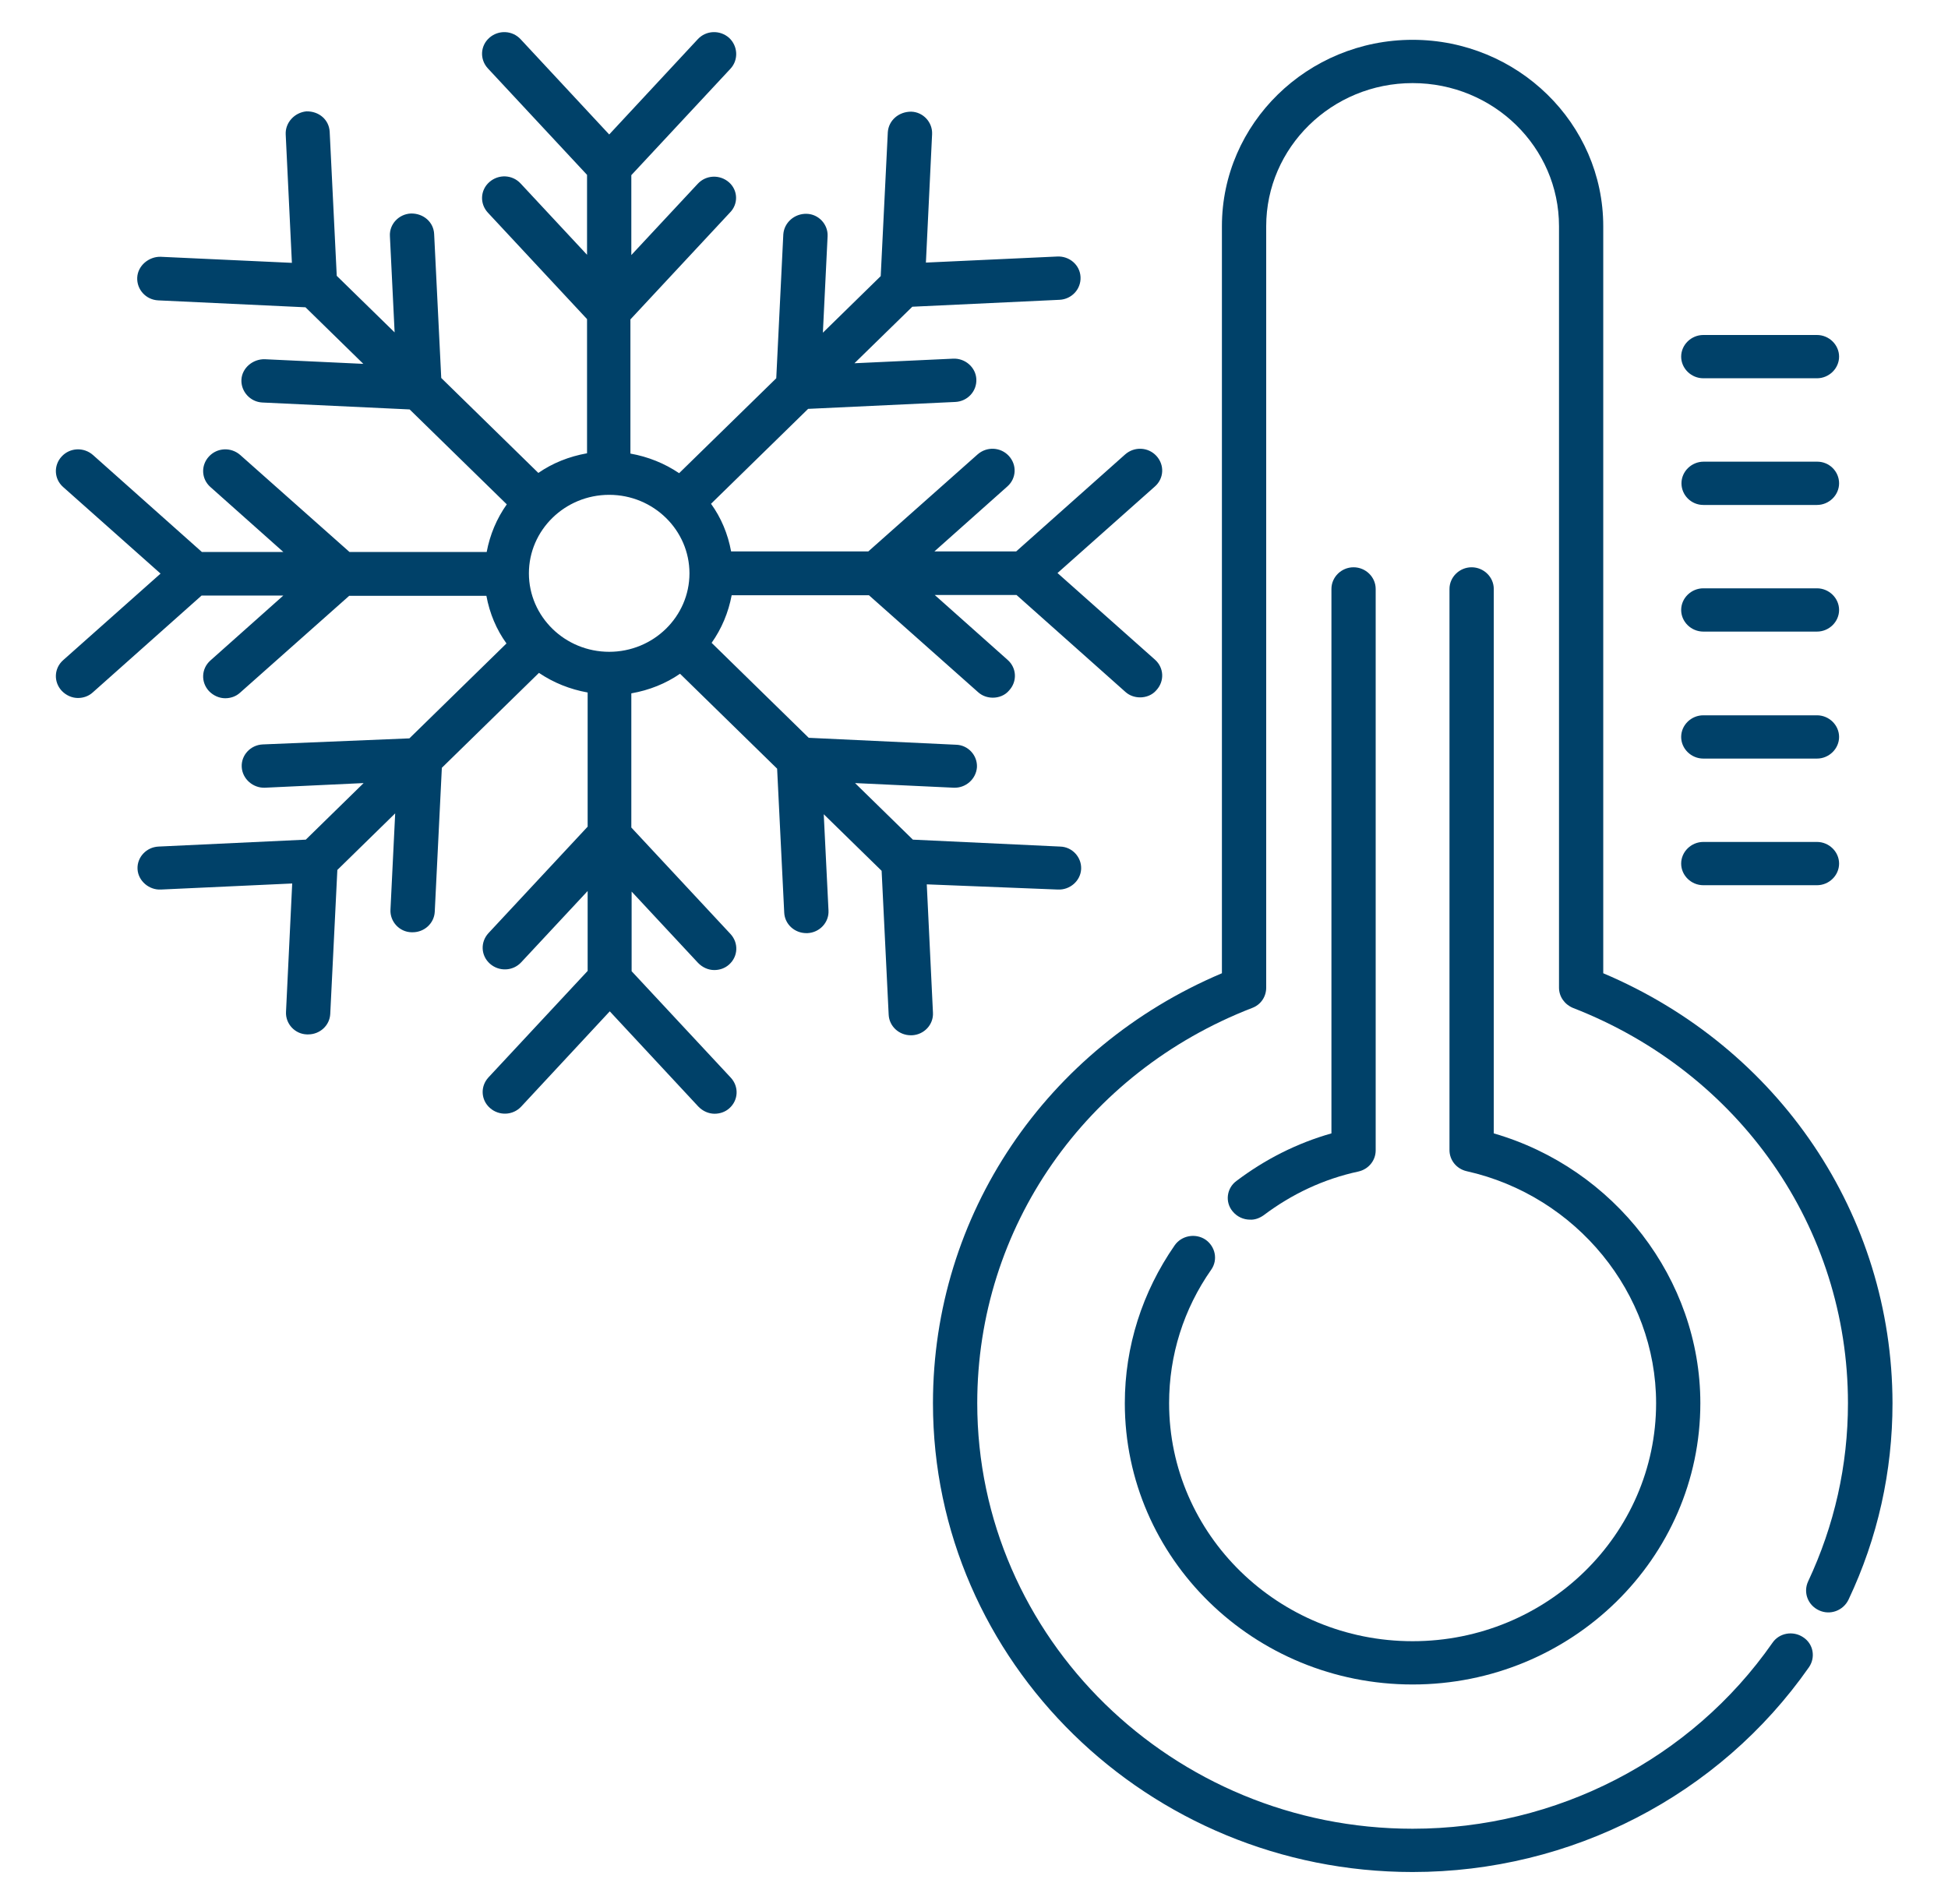
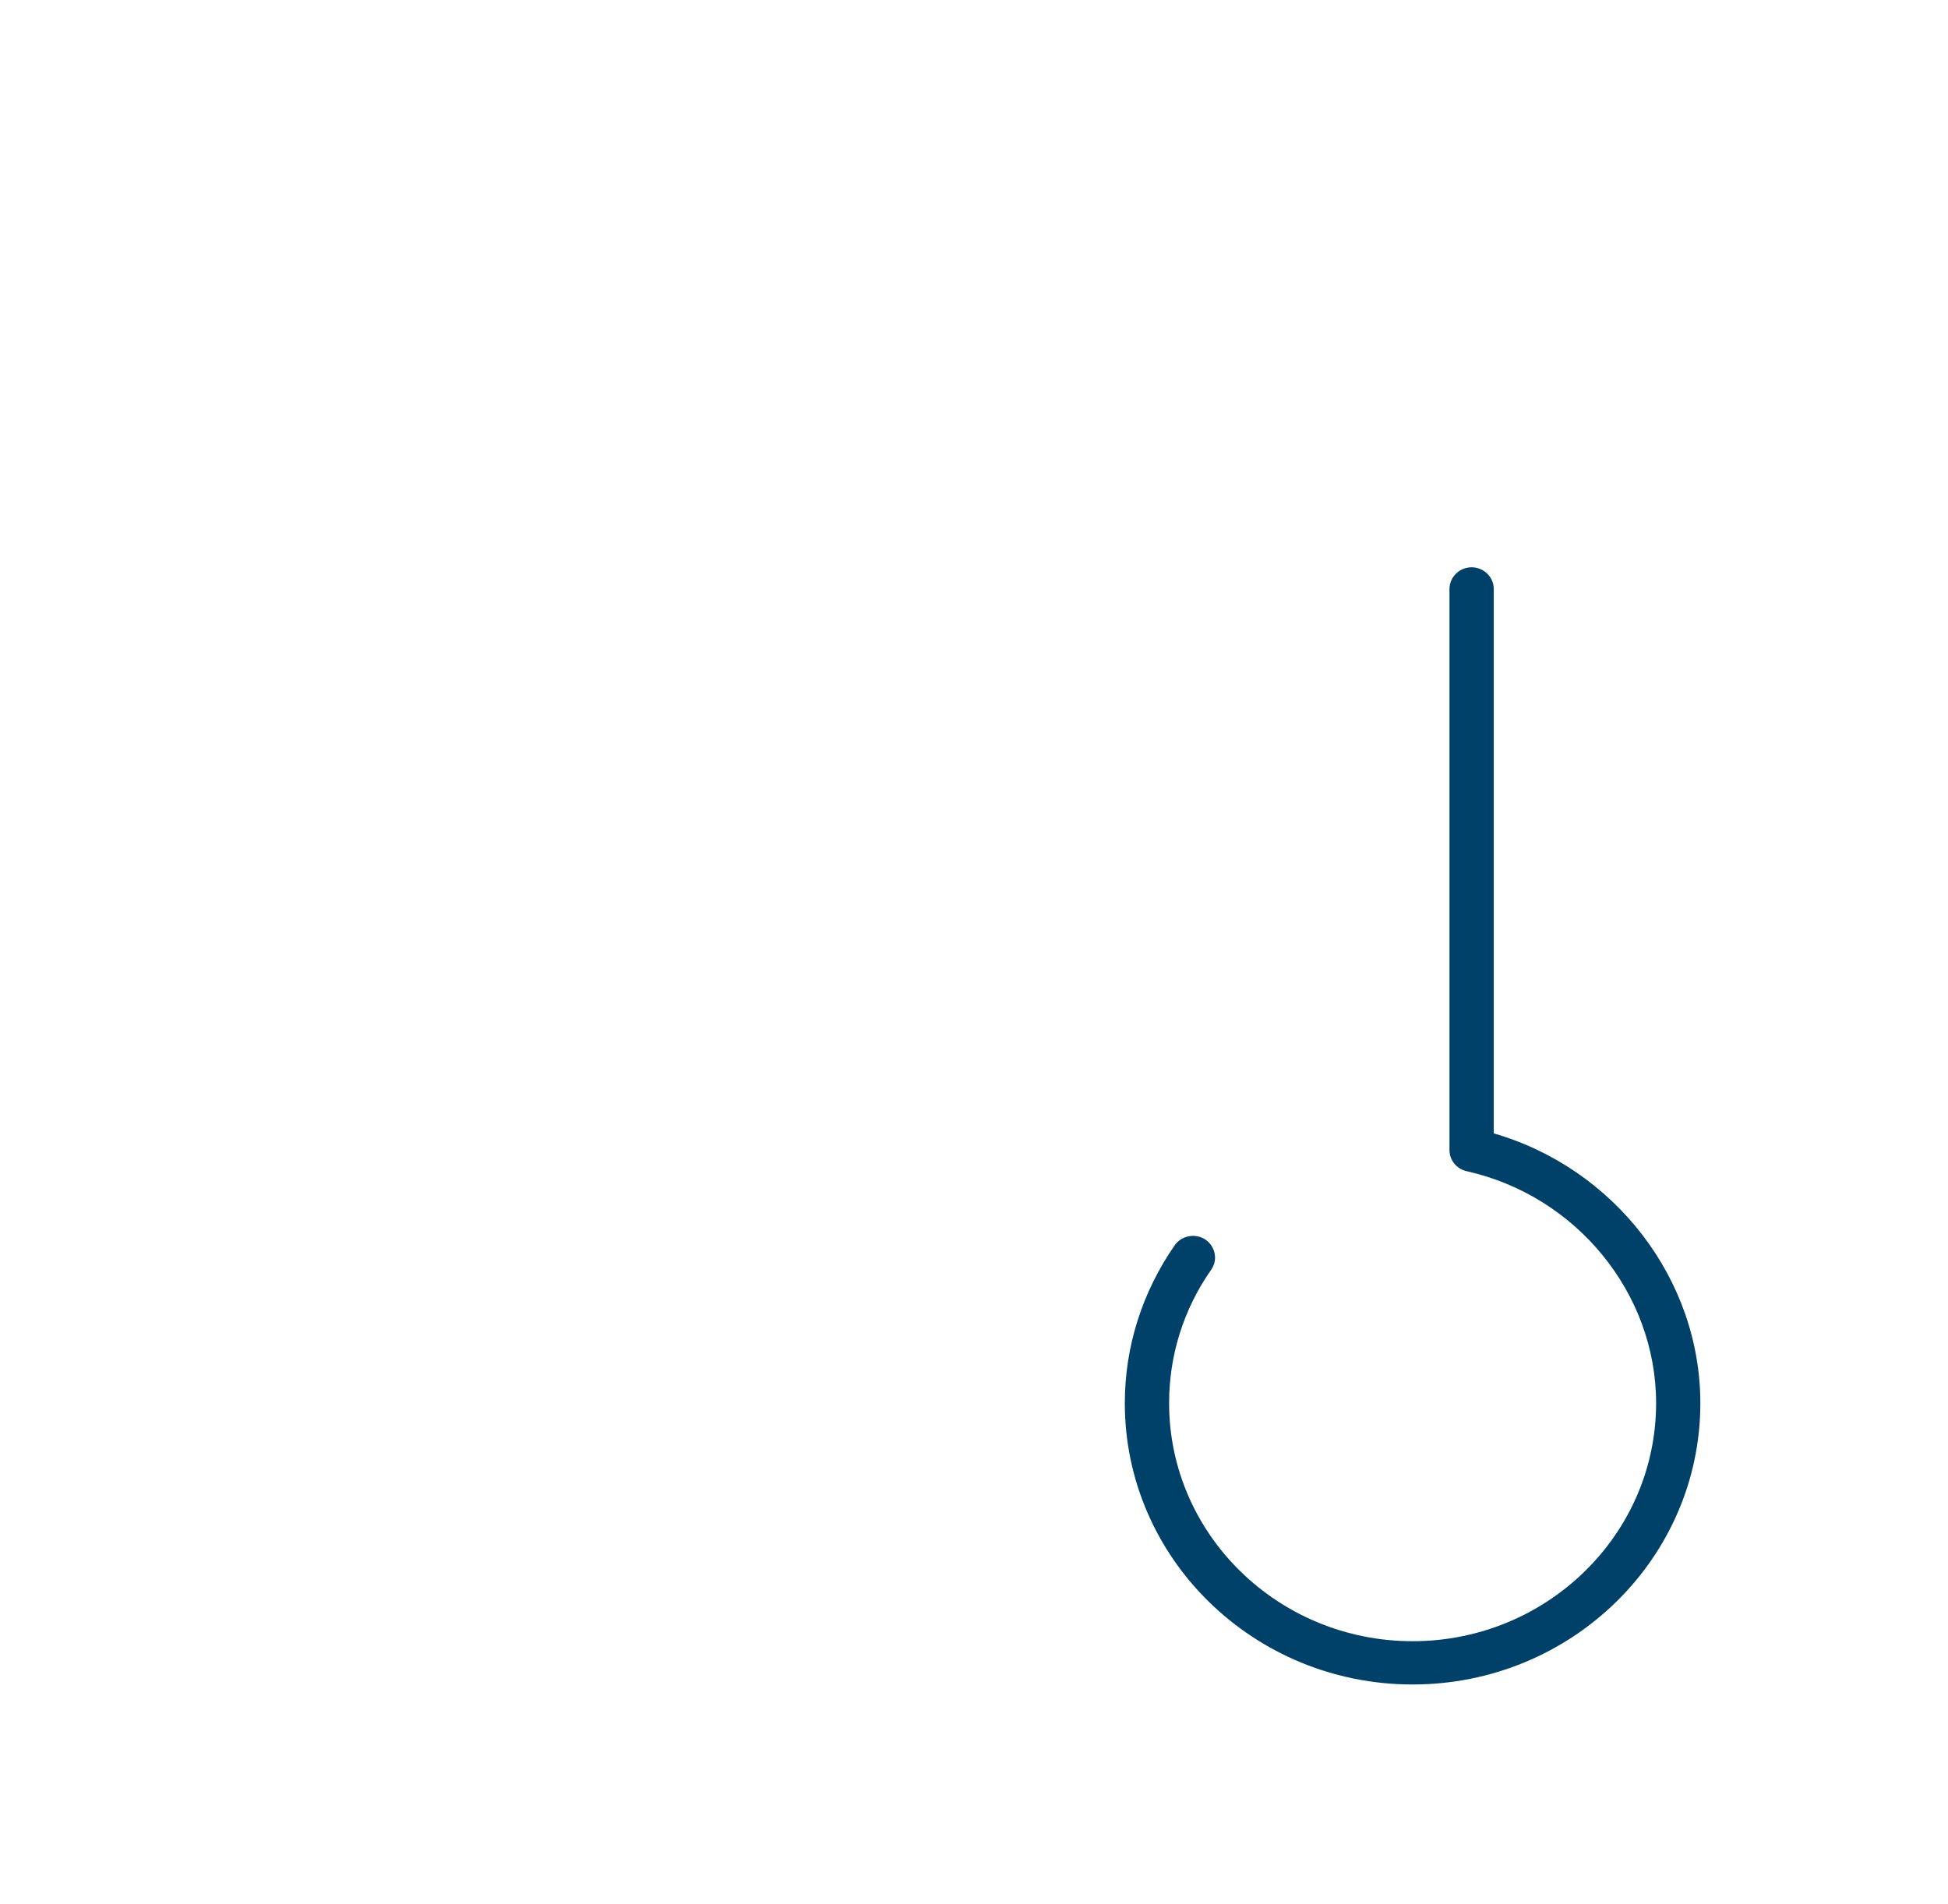
<svg xmlns="http://www.w3.org/2000/svg" width="45" height="44" viewBox="0 0 45 44" fill="none">
-   <path d="M39.348 8.74H41.973C42.252 8.74 42.484 8.513 42.484 8.24C42.484 7.967 42.252 7.74 41.973 7.74H39.348C39.068 7.74 38.836 7.967 38.836 8.24C38.836 8.513 39.068 8.74 39.348 8.74ZM39.348 11.667H41.973C42.252 11.667 42.484 11.44 42.484 11.167C42.484 10.893 42.259 10.667 41.98 10.667H39.355C39.075 10.667 38.843 10.893 38.843 11.167C38.843 11.44 39.068 11.667 39.348 11.667ZM39.348 14.593H41.973C42.252 14.593 42.484 14.367 42.484 14.093C42.484 13.82 42.252 13.593 41.973 13.593H39.348C39.068 13.593 38.836 13.82 38.836 14.093C38.836 14.367 39.068 14.593 39.348 14.593ZM39.348 17.527H41.973C42.252 17.527 42.484 17.3 42.484 17.027C42.484 16.753 42.252 16.527 41.973 16.527H39.348C39.068 16.527 38.836 16.753 38.836 17.027C38.836 17.3 39.068 17.527 39.348 17.527ZM39.348 20.453H41.973C42.252 20.453 42.484 20.227 42.484 19.953C42.484 19.68 42.252 19.453 41.973 19.453H39.348C39.068 19.453 38.836 19.68 38.836 19.953C38.836 20.227 39.068 20.453 39.348 20.453Z" fill="#004169" />
-   <path d="M37.036 22.487V5.227C37.036 2.853 35.059 0.92 32.632 0.92C30.204 0.92 28.227 2.853 28.227 5.227V22.487C24.164 24.207 21.552 28.073 21.552 32.42C21.552 38.393 26.523 43.253 32.632 43.253C36.293 43.253 39.716 41.487 41.789 38.52C41.945 38.293 41.891 37.98 41.652 37.827C41.42 37.673 41.1 37.727 40.943 37.96C39.068 40.647 35.959 42.253 32.632 42.253C27.089 42.253 22.575 37.84 22.575 32.42C22.575 28.367 25.07 24.78 28.93 23.287C29.127 23.213 29.25 23.027 29.25 22.82V5.227C29.25 3.407 30.764 1.92 32.632 1.92C34.5 1.92 36.014 3.4 36.014 5.227V22.82C36.014 23.027 36.143 23.207 36.334 23.287C40.193 24.787 42.689 28.373 42.689 32.42C42.689 33.86 42.375 35.247 41.768 36.54C41.652 36.793 41.761 37.087 42.02 37.207C42.279 37.327 42.58 37.213 42.702 36.96C43.377 35.533 43.718 34 43.718 32.42C43.711 28.073 41.1 24.207 37.036 22.487Z" fill="#004169" />
  <path d="M27.845 28.64C27.613 28.487 27.293 28.547 27.136 28.773C26.386 29.853 25.984 31.113 25.984 32.42C25.984 36.007 28.963 38.92 32.632 38.92C36.3 38.92 39.279 36.007 39.279 32.42C39.279 29.553 37.295 26.993 34.507 26.187V13.607C34.507 13.333 34.275 13.107 33.995 13.107C33.716 13.107 33.484 13.333 33.484 13.607V26.573C33.484 26.807 33.648 27.007 33.879 27.06C36.416 27.627 38.257 29.88 38.257 32.42C38.257 35.453 35.734 37.92 32.632 37.92C29.529 37.92 27.007 35.453 27.007 32.42C27.007 31.313 27.341 30.247 27.982 29.333C28.138 29.107 28.077 28.8 27.845 28.64Z" fill="#004169" />
-   <path d="M29.189 28.08C29.843 27.587 30.579 27.24 31.384 27.067C31.616 27.013 31.779 26.813 31.779 26.58V13.607C31.779 13.333 31.548 13.107 31.268 13.107C30.988 13.107 30.757 13.333 30.757 13.607V26.187C29.959 26.413 29.223 26.787 28.561 27.287C28.336 27.453 28.295 27.773 28.473 27.987C28.575 28.113 28.725 28.18 28.875 28.18C28.984 28.187 29.093 28.147 29.189 28.08ZM24.436 20.553C24.716 20.567 24.961 20.353 24.975 20.08C24.988 19.807 24.77 19.567 24.491 19.56L21.088 19.4L19.752 18.093L22.029 18.2C22.309 18.213 22.548 18 22.568 17.727C22.582 17.453 22.363 17.213 22.084 17.207L18.682 17.047L16.439 14.853C16.67 14.527 16.827 14.153 16.902 13.753H20.073L22.595 15.993C22.691 16.08 22.814 16.12 22.936 16.12C23.073 16.12 23.216 16.067 23.311 15.953C23.502 15.747 23.488 15.433 23.277 15.247L21.593 13.747H23.482L25.998 15.987C26.093 16.073 26.216 16.113 26.338 16.113C26.475 16.113 26.618 16.06 26.713 15.947C26.904 15.74 26.891 15.427 26.679 15.24L24.429 13.24L26.679 11.24C26.891 11.053 26.904 10.74 26.713 10.533C26.523 10.327 26.202 10.313 25.991 10.5L23.475 12.74H21.586L23.27 11.24C23.482 11.053 23.495 10.74 23.304 10.533C23.113 10.327 22.793 10.313 22.582 10.5L20.059 12.74H16.889C16.814 12.333 16.657 11.96 16.425 11.64L18.668 9.447L22.07 9.287C22.35 9.273 22.568 9.04 22.554 8.76C22.541 8.487 22.295 8.273 22.016 8.287L19.738 8.393L21.075 7.087L24.477 6.927C24.757 6.913 24.975 6.68 24.961 6.4C24.948 6.12 24.702 5.913 24.423 5.927L21.389 6.067L21.532 3.1C21.545 2.827 21.327 2.587 21.048 2.58C20.761 2.58 20.529 2.78 20.509 3.053L20.345 6.38L19.009 7.687L19.118 5.46C19.132 5.187 18.913 4.947 18.634 4.94C18.354 4.933 18.116 5.14 18.095 5.413L17.932 8.74L15.688 10.933C15.354 10.707 14.973 10.553 14.563 10.48V7.38L16.854 4.92C17.066 4.713 17.045 4.393 16.841 4.213C16.629 4.027 16.309 4.04 16.118 4.247L14.584 5.893V4.047L16.875 1.587C17.066 1.38 17.045 1.06 16.841 0.873C16.629 0.687 16.309 0.7 16.118 0.907L14.073 3.107L12.027 0.907C11.836 0.7 11.516 0.687 11.304 0.873C11.093 1.06 11.079 1.373 11.27 1.58L13.561 4.04V5.887L12.027 4.24C11.836 4.033 11.516 4.02 11.304 4.207C11.093 4.393 11.079 4.707 11.27 4.913L13.561 7.373V10.473C13.145 10.547 12.764 10.7 12.436 10.927L10.193 8.733L10.029 5.407C10.016 5.133 9.784 4.927 9.491 4.933C9.211 4.947 8.993 5.18 9.007 5.453L9.116 7.68L7.779 6.373L7.616 3.047C7.602 2.767 7.37 2.567 7.077 2.573C6.804 2.6 6.586 2.833 6.6 3.107L6.743 6.073L3.709 5.933C3.443 5.927 3.184 6.133 3.17 6.413C3.157 6.693 3.375 6.927 3.654 6.94L7.057 7.1L8.393 8.407L6.116 8.3C5.843 8.293 5.591 8.5 5.577 8.773C5.564 9.047 5.782 9.287 6.061 9.3L9.463 9.46L11.707 11.653C11.475 11.98 11.318 12.353 11.243 12.753H8.073L5.55 10.513C5.338 10.327 5.018 10.34 4.827 10.547C4.636 10.753 4.65 11.067 4.861 11.253L6.545 12.753H4.663L2.148 10.513C1.936 10.327 1.616 10.34 1.425 10.547C1.234 10.753 1.248 11.067 1.459 11.253L3.709 13.253L1.459 15.253C1.248 15.44 1.234 15.753 1.425 15.96C1.527 16.067 1.663 16.127 1.8 16.127C1.923 16.127 2.045 16.087 2.141 16L4.657 13.76H6.545L4.861 15.26C4.65 15.447 4.636 15.76 4.827 15.967C4.929 16.073 5.066 16.133 5.202 16.133C5.325 16.133 5.448 16.093 5.543 16.007L8.066 13.767H11.236C11.311 14.173 11.468 14.547 11.7 14.867L9.457 17.06L6.068 17.2C5.788 17.213 5.57 17.447 5.584 17.72C5.598 18 5.85 18.213 6.123 18.2L8.4 18.093L7.064 19.4L3.661 19.56C3.382 19.573 3.163 19.807 3.177 20.08C3.191 20.353 3.443 20.567 3.716 20.553L6.75 20.413L6.607 23.38C6.593 23.653 6.811 23.893 7.091 23.9C7.098 23.9 7.104 23.9 7.118 23.9C7.391 23.9 7.616 23.693 7.629 23.427L7.793 20.1L9.129 18.793L9.02 21.02C9.007 21.293 9.225 21.533 9.504 21.54C9.511 21.54 9.518 21.54 9.532 21.54C9.804 21.54 10.029 21.333 10.043 21.067L10.207 17.74L12.45 15.547C12.784 15.773 13.166 15.927 13.575 16V19.1L11.284 21.56C11.093 21.767 11.107 22.08 11.318 22.267C11.529 22.453 11.85 22.44 12.041 22.233L13.575 20.587V22.433L11.284 24.893C11.093 25.1 11.107 25.413 11.318 25.6C11.529 25.787 11.85 25.773 12.041 25.567L14.086 23.367L16.132 25.567C16.234 25.673 16.37 25.733 16.507 25.733C16.629 25.733 16.752 25.693 16.848 25.607C17.059 25.42 17.073 25.107 16.882 24.9L14.591 22.44V20.6L16.125 22.247C16.227 22.353 16.363 22.413 16.5 22.413C16.623 22.413 16.745 22.373 16.841 22.287C17.052 22.1 17.066 21.787 16.875 21.58L14.584 19.12V16.02C15 15.947 15.382 15.793 15.709 15.567L17.952 17.76L18.116 21.087C18.129 21.353 18.354 21.56 18.627 21.56C18.634 21.56 18.641 21.56 18.654 21.56C18.934 21.547 19.152 21.313 19.139 21.04L19.029 18.813L20.366 20.12L20.529 23.447C20.543 23.713 20.768 23.92 21.041 23.92C21.048 23.92 21.054 23.92 21.068 23.92C21.348 23.907 21.566 23.673 21.552 23.4L21.409 20.433L24.436 20.553ZM14.073 15.06C13.05 15.06 12.218 14.247 12.218 13.247C12.218 12.247 13.05 11.433 14.073 11.433C15.095 11.433 15.927 12.247 15.927 13.247C15.927 14.247 15.095 15.06 14.073 15.06Z" fill="#004169" />
</svg>